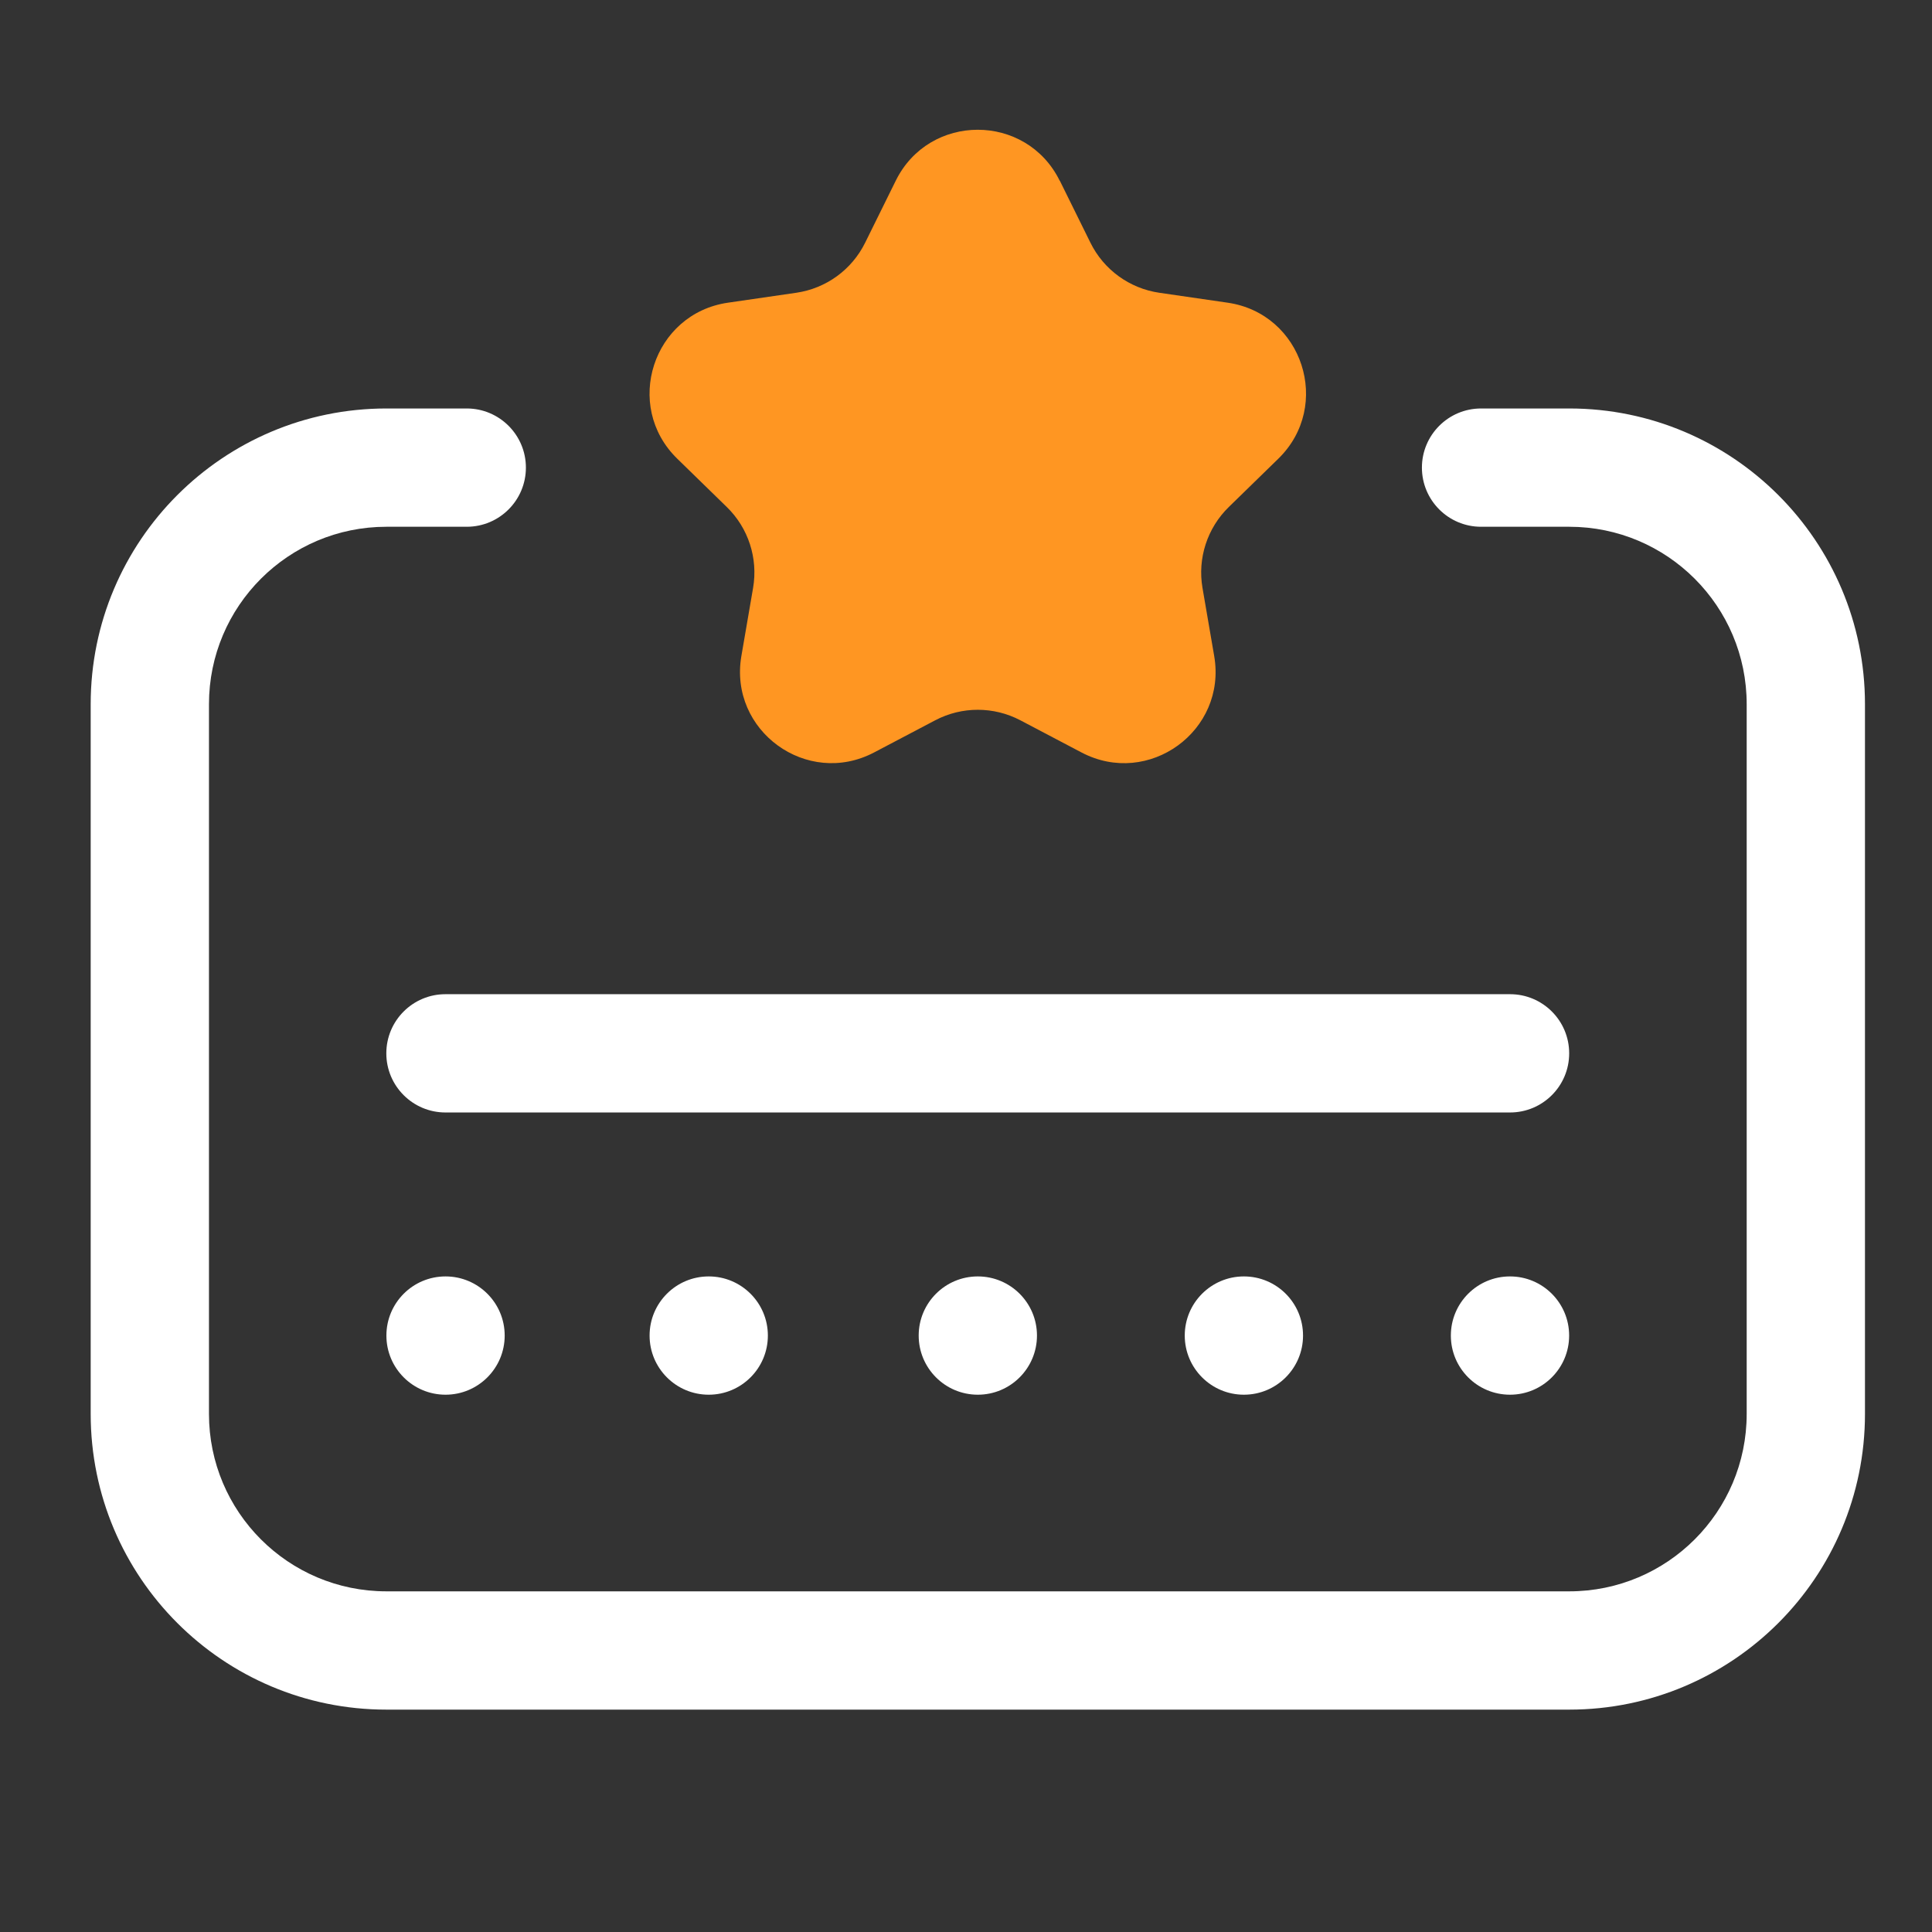
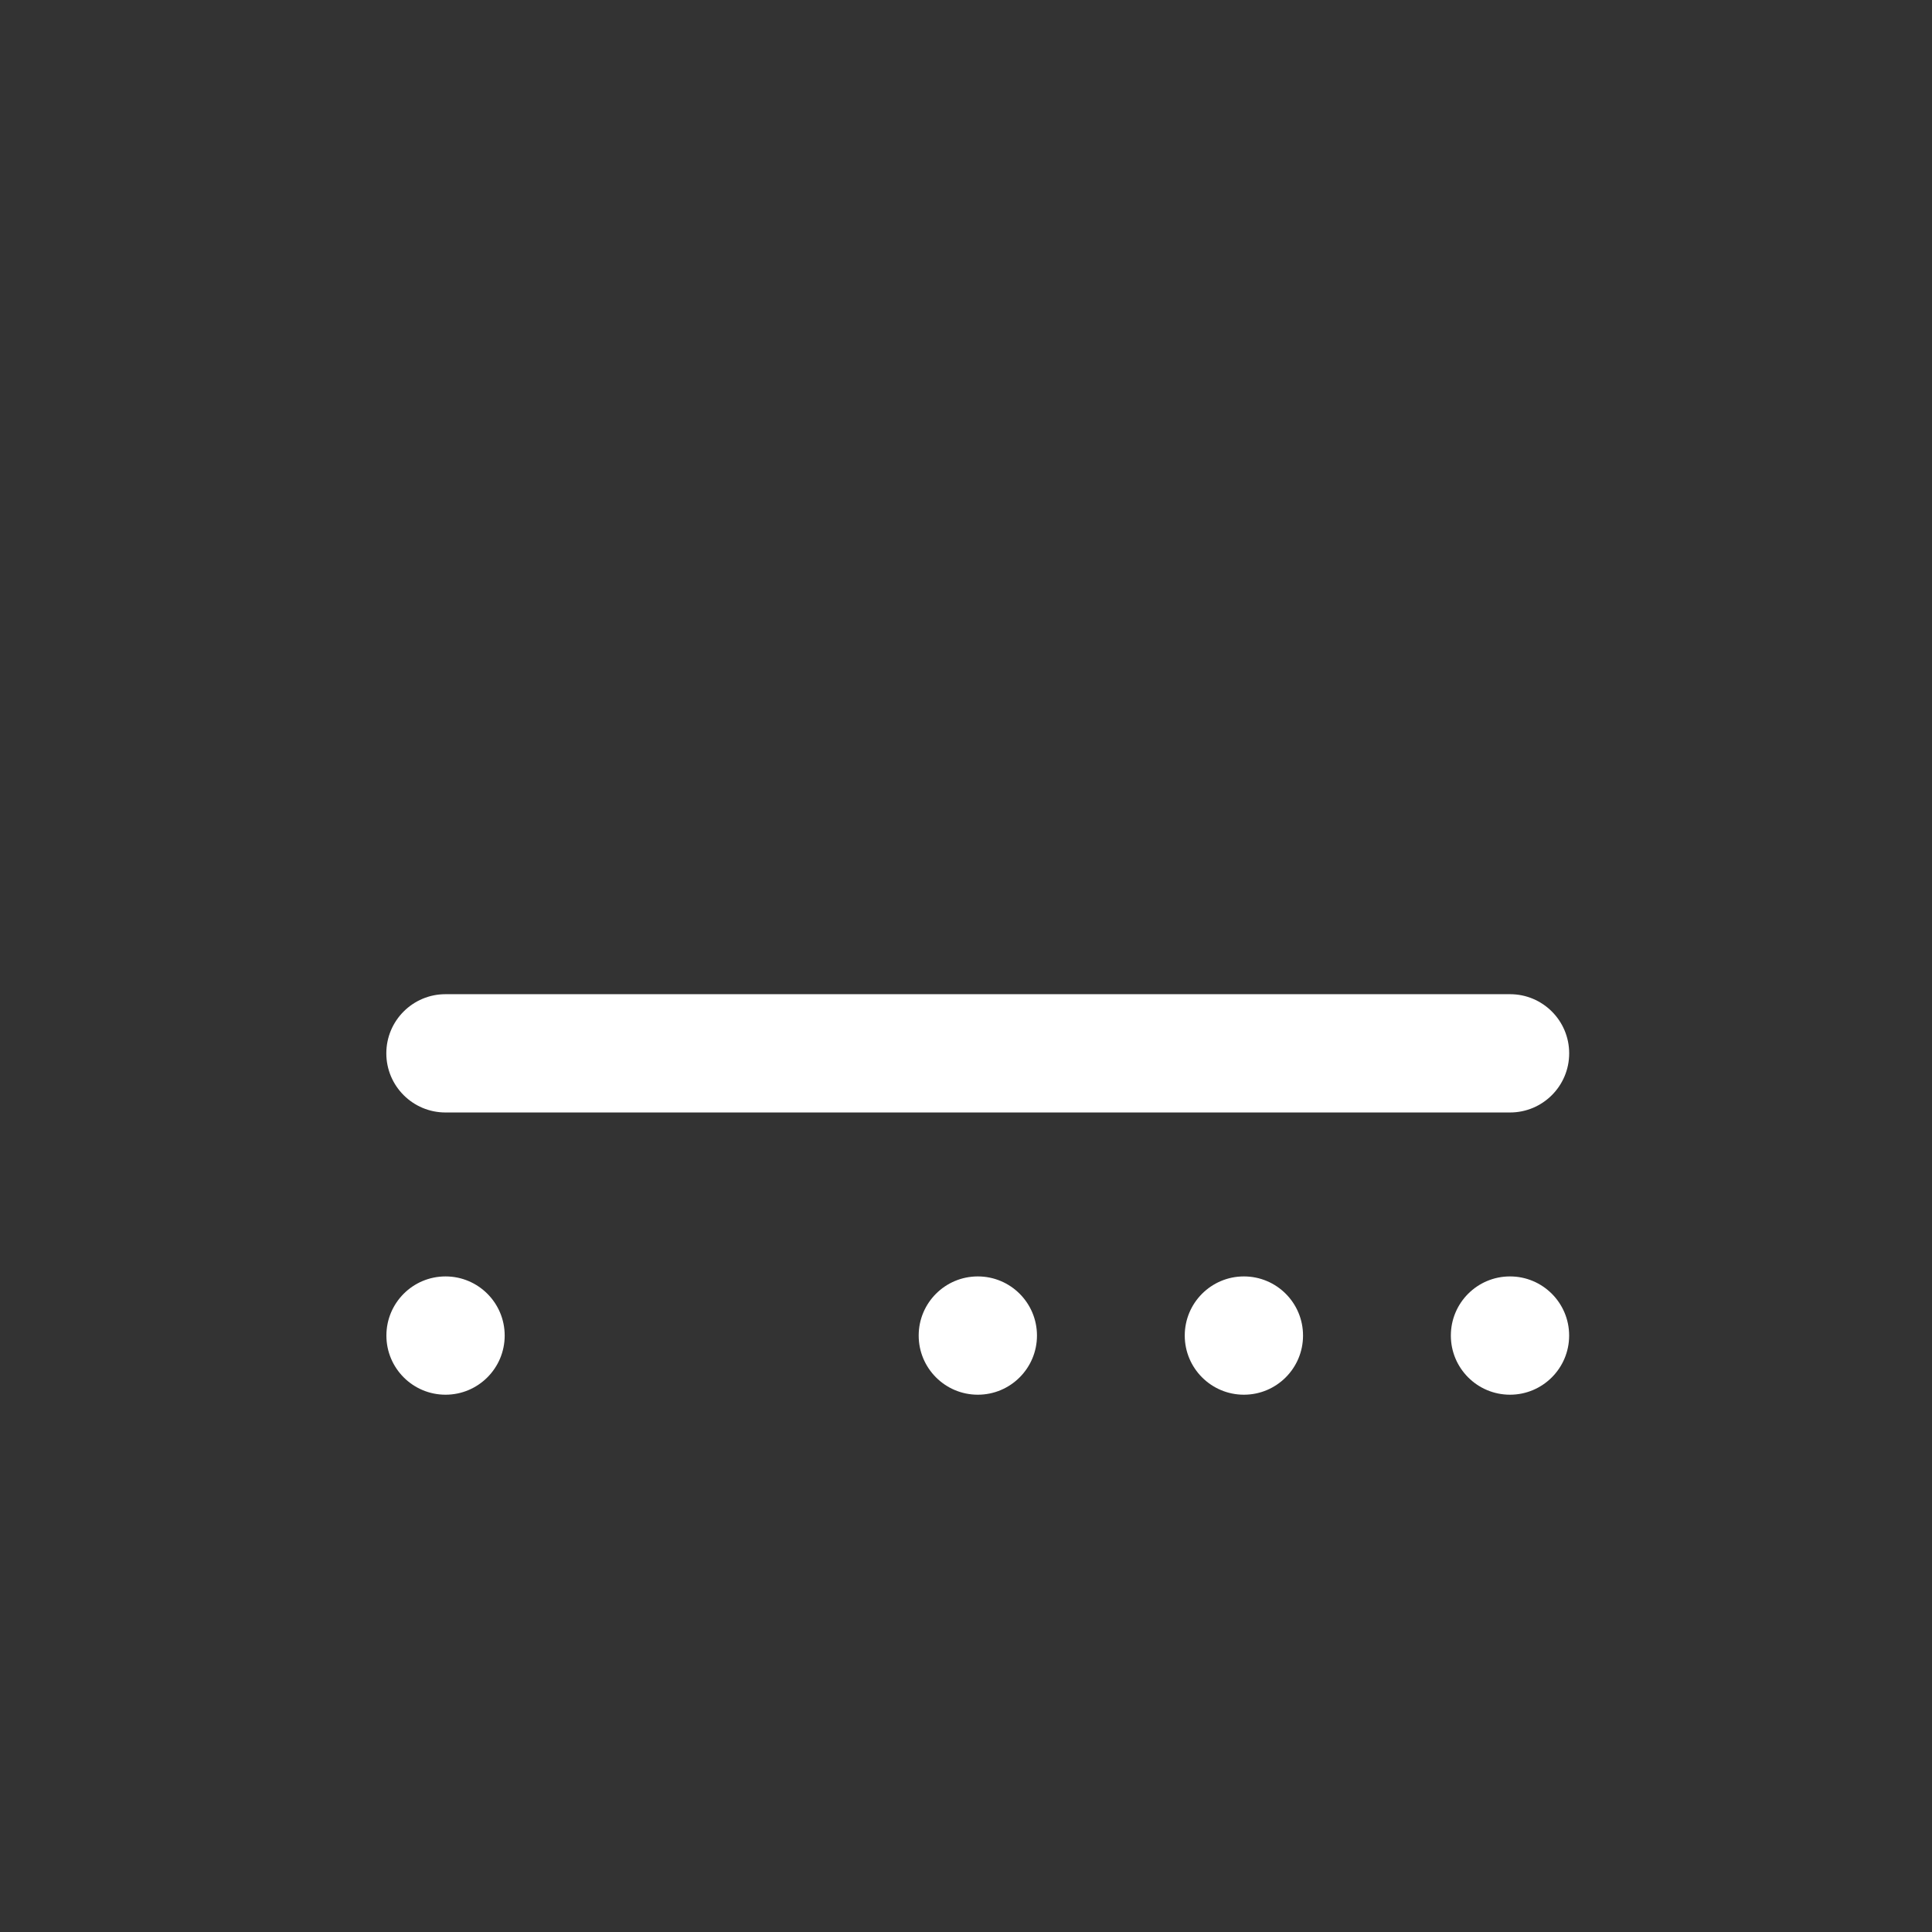
<svg xmlns="http://www.w3.org/2000/svg" width="49" height="49" viewBox="0 0 49 49" fill="none">
  <rect x="0" y="0" width="49" height="49" fill="#333333" stroke="none" />
-   <path d="M26.88 4.584L27.656 6.156C27.993 6.84 28.647 7.315 29.402 7.425L31.136 7.677C33.038 7.953 33.798 10.291 32.421 11.634L31.166 12.858C30.62 13.39 30.369 14.158 30.498 14.911L30.795 16.639C31.121 18.534 29.132 19.98 27.429 19.084L25.878 18.268C25.202 17.913 24.395 17.913 23.72 18.268L22.169 19.084C20.468 19.978 18.479 18.534 18.803 16.639L19.1 14.911C19.229 14.158 18.98 13.39 18.432 12.858L17.177 11.634C15.8 10.291 16.56 7.954 18.462 7.677L20.196 7.425C20.952 7.315 21.605 6.84 21.942 6.156L22.718 4.584C23.568 2.86 26.027 2.86 26.877 4.584H26.88Z" fill="#FF9622" />
  <path d="M31.548 35.373C32.377 35.373 33.048 34.701 33.048 33.873C33.048 33.044 32.377 32.373 31.548 32.373C30.72 32.373 30.048 33.044 30.048 33.873C30.048 34.701 30.72 35.373 31.548 35.373Z" fill="white" />
  <path d="M38.297 35.373C39.125 35.373 39.797 34.701 39.797 33.873C39.797 33.044 39.125 32.373 38.297 32.373C37.468 32.373 36.797 33.044 36.797 33.873C36.797 34.701 37.468 35.373 38.297 35.373Z" fill="white" />
  <path d="M24.8 35.373C25.628 35.373 26.3 34.701 26.3 33.873C26.3 33.044 25.628 32.373 24.8 32.373C23.971 32.373 23.3 33.044 23.3 33.873C23.3 34.701 23.971 35.373 24.8 35.373Z" fill="white" />
-   <path d="M17.975 35.373C18.803 35.373 19.475 34.701 19.475 33.873C19.475 33.044 18.803 32.373 17.975 32.373C17.146 32.373 16.475 33.044 16.475 33.873C16.475 34.701 17.146 35.373 17.975 35.373Z" fill="white" />
  <path d="M11.3 35.373C12.128 35.373 12.8 34.701 12.8 33.873C12.8 33.044 12.128 32.373 11.3 32.373C10.471 32.373 9.8 33.044 9.8 33.873C9.8 34.701 10.471 35.373 11.3 35.373Z" fill="white" />
  <path d="M38.298 25.215H11.298C10.47 25.215 9.798 25.886 9.798 26.715C9.798 27.543 10.47 28.215 11.298 28.215H38.298C39.127 28.215 39.798 27.543 39.798 26.715C39.798 25.886 39.127 25.215 38.298 25.215Z" fill="white" />
-   <path d="M39.8 43.36H9.8C5.658 43.36 2.3 40.002 2.3 35.86V17.86C2.3 13.719 5.658 10.36 9.8 10.36H11.838C12.666 10.36 13.338 11.032 13.338 11.86C13.338 12.688 12.666 13.36 11.838 13.36H9.8C7.314 13.36 5.3 15.375 5.3 17.86V35.86C5.3 38.346 7.314 40.36 9.8 40.36H39.8C42.285 40.36 44.3 38.346 44.3 35.86V17.86C44.3 15.375 42.285 13.36 39.8 13.36H37.563C36.735 13.36 36.063 12.688 36.063 11.86C36.063 11.032 36.735 10.36 37.563 10.36H39.8C43.941 10.36 47.3 13.719 47.3 17.86V35.86C47.3 40.002 43.941 43.36 39.8 43.36Z" fill="white" />
</svg>